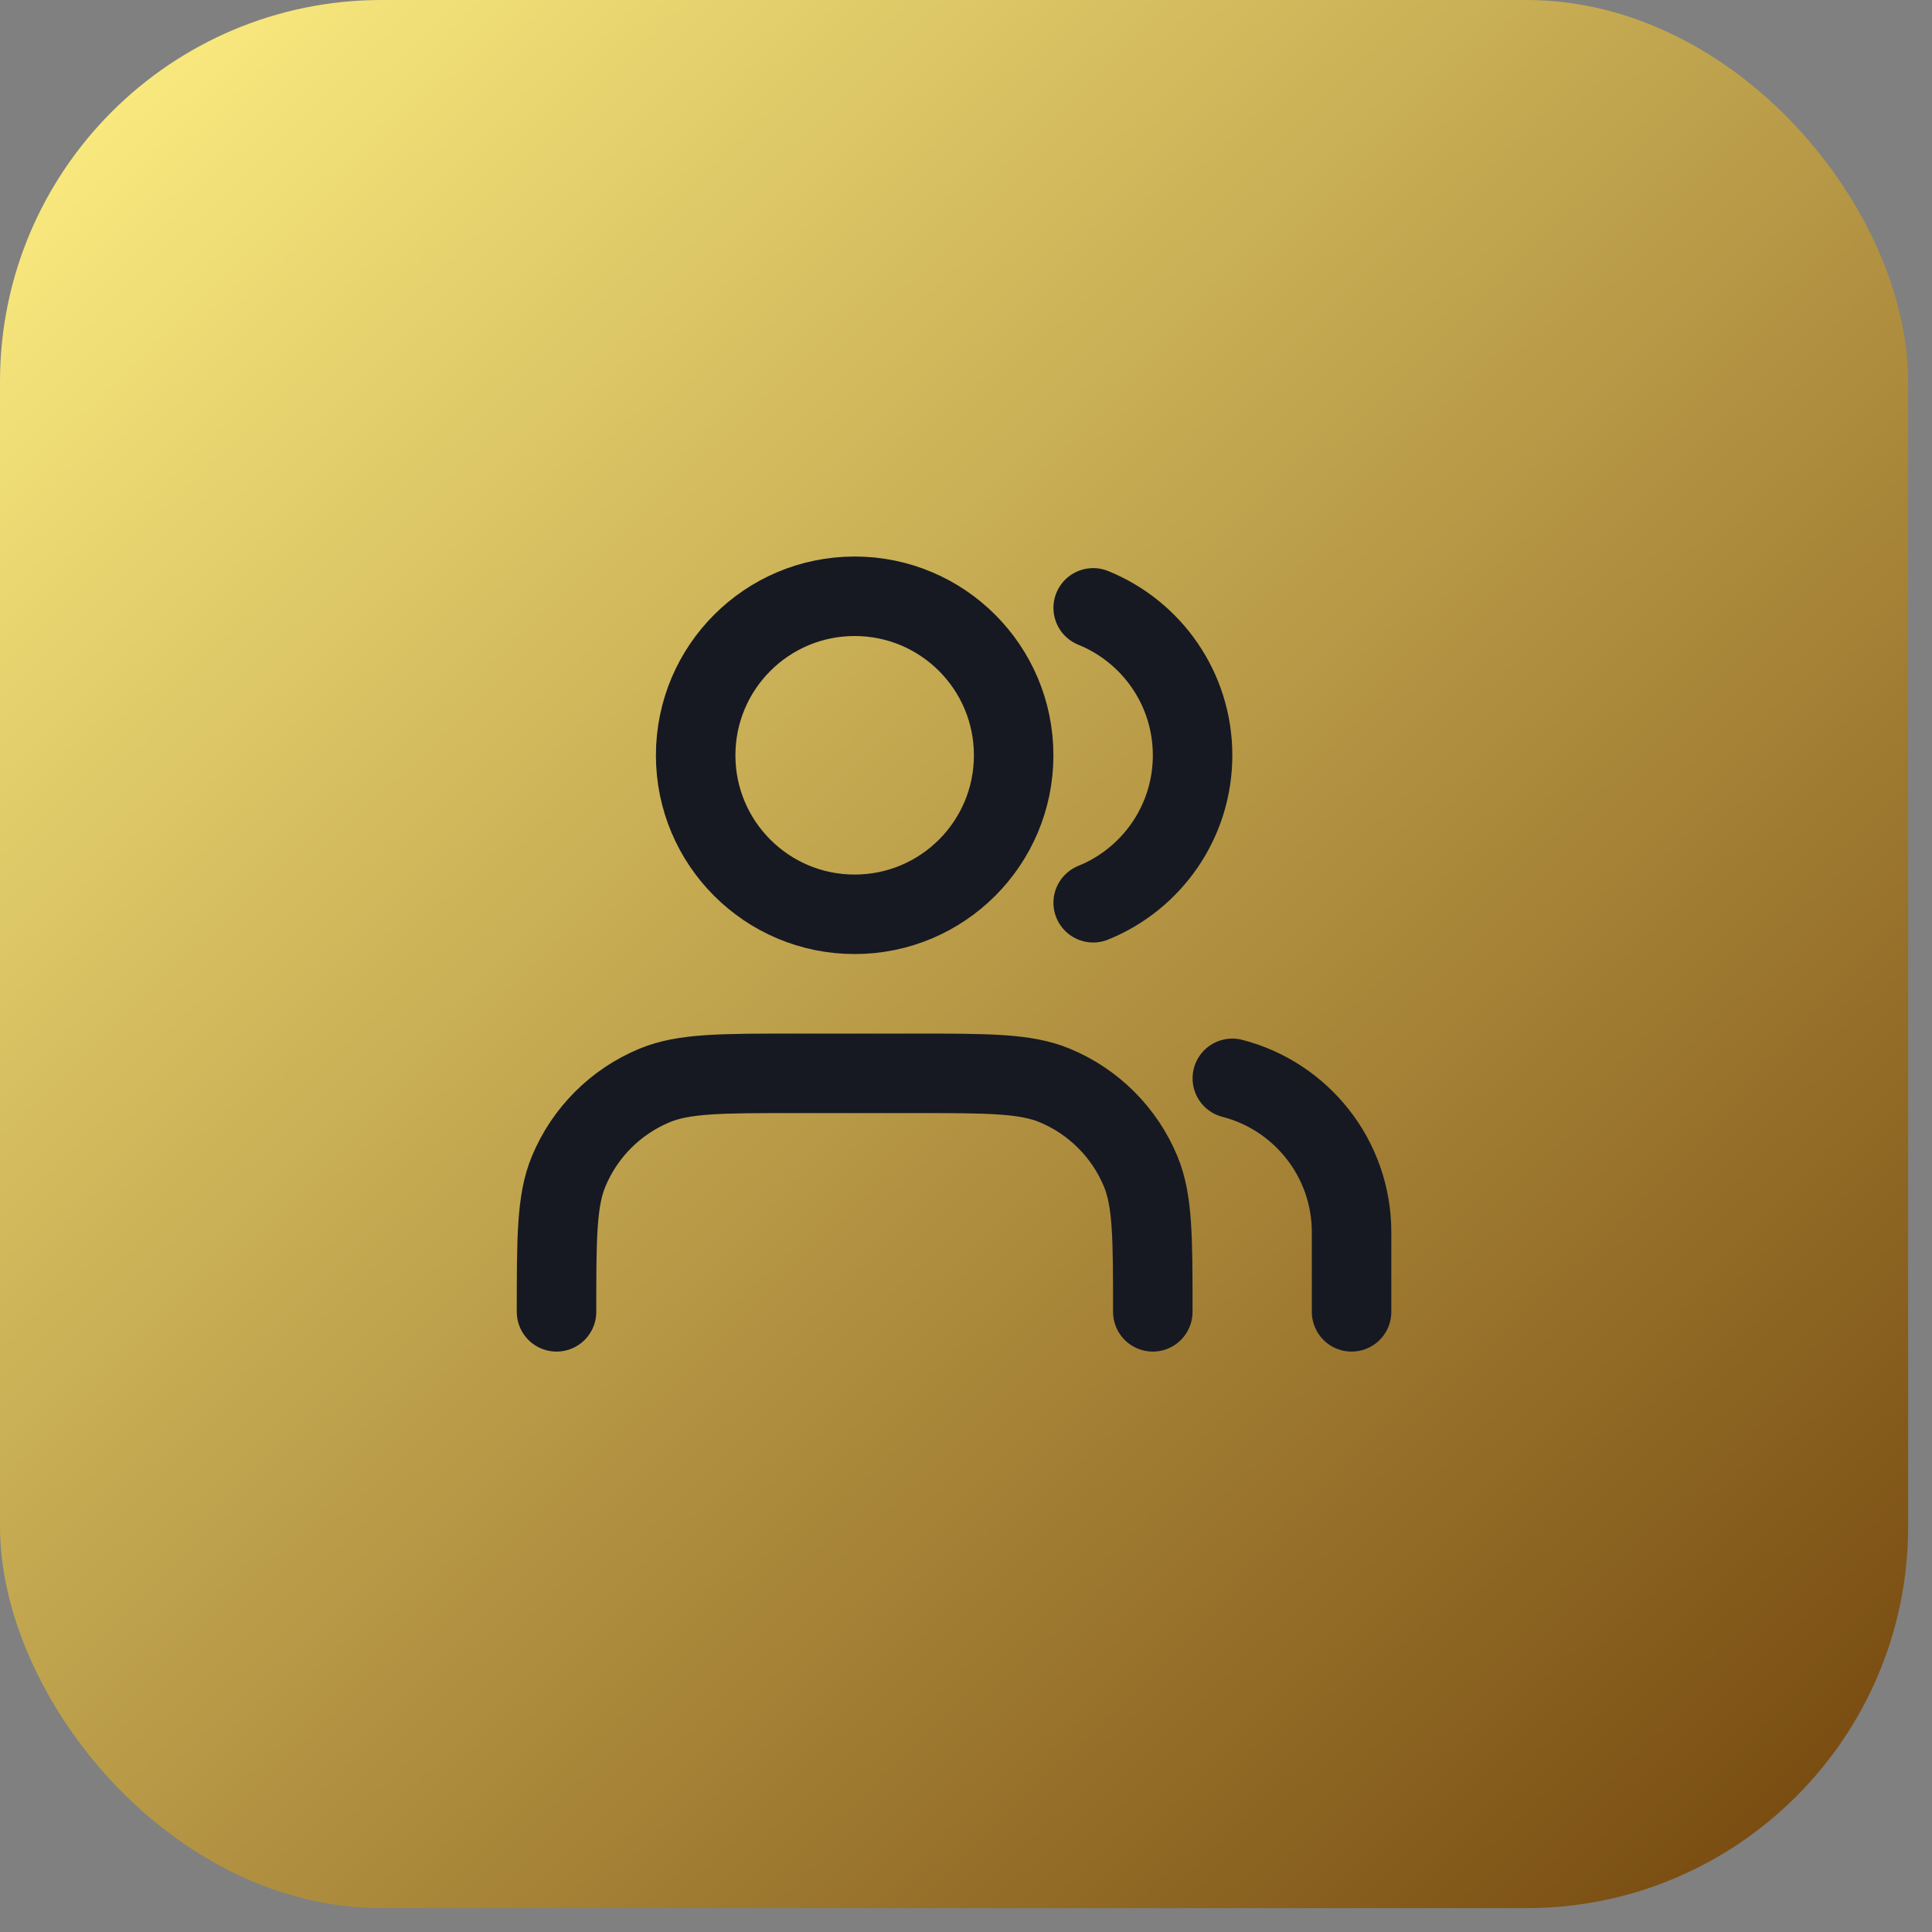
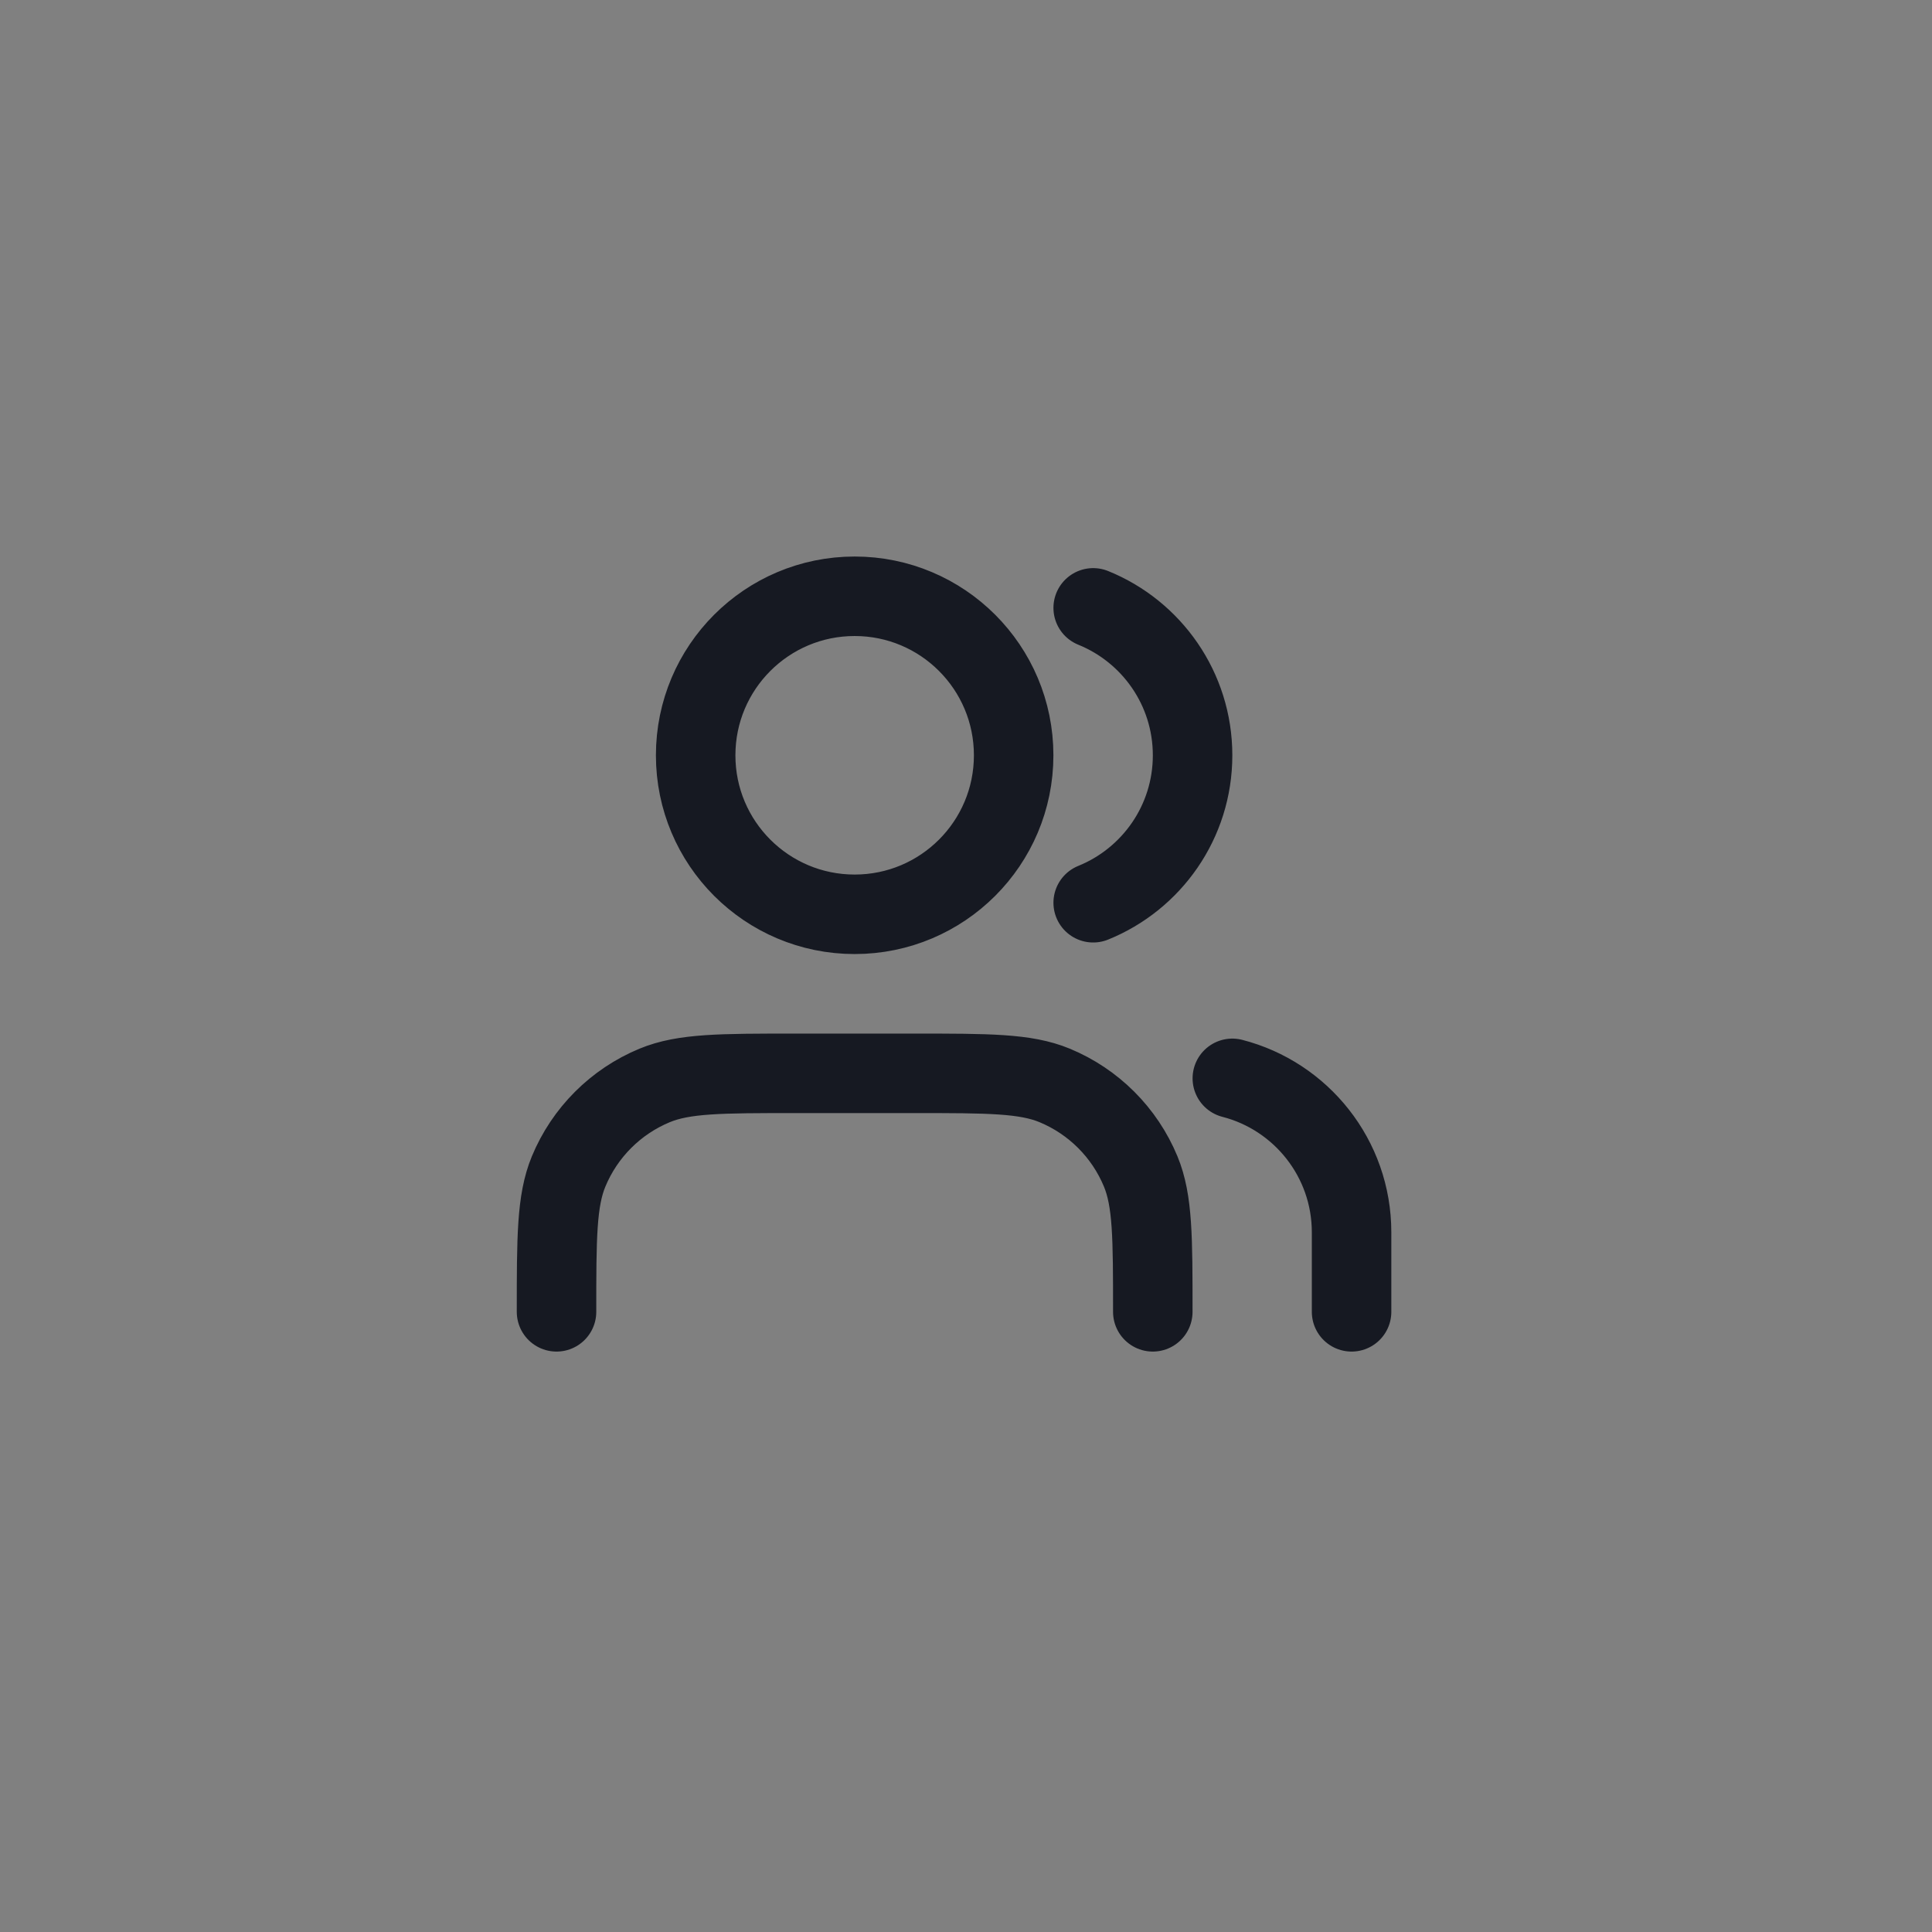
<svg xmlns="http://www.w3.org/2000/svg" width="54" height="54" viewBox="0 0 54 54" fill="none">
  <rect x="0" y="0" width="54" height="54" fill="#808080" stroke="none" />
-   <rect width="53.333" height="53.333" rx="10.667" fill="url(#paint0_linear_2697_22733)" />
  <path d="M37.777 36.666V34.444C37.777 32.373 36.361 30.633 34.444 30.14M30.555 16.99C32.184 17.649 33.333 19.246 33.333 21.111C33.333 22.976 32.184 24.573 30.555 25.232M32.221 36.666C32.221 34.596 32.221 33.56 31.883 32.743C31.432 31.654 30.567 30.789 29.478 30.338C28.661 30 27.625 30 25.555 30H22.221C20.151 30 19.115 30 18.298 30.338C17.209 30.789 16.344 31.654 15.893 32.743C15.555 33.56 15.555 34.596 15.555 36.666M28.332 21.111C28.332 23.566 26.343 25.555 23.888 25.555C21.433 25.555 19.444 23.566 19.444 21.111C19.444 18.656 21.433 16.666 23.888 16.666C26.343 16.666 28.332 18.656 28.332 21.111Z" stroke="#161922" stroke-width="2.222" stroke-linecap="round" stroke-linejoin="round" />
  <defs>
    <linearGradient id="paint0_linear_2697_22733" x1="0.797" y1="0.061" x2="52.383" y2="53.333" gradientUnits="userSpaceOnUse">
      <stop stop-color="#FFF183" />
      <stop offset="1" stop-color="#73450C" />
    </linearGradient>
  </defs>
</svg>